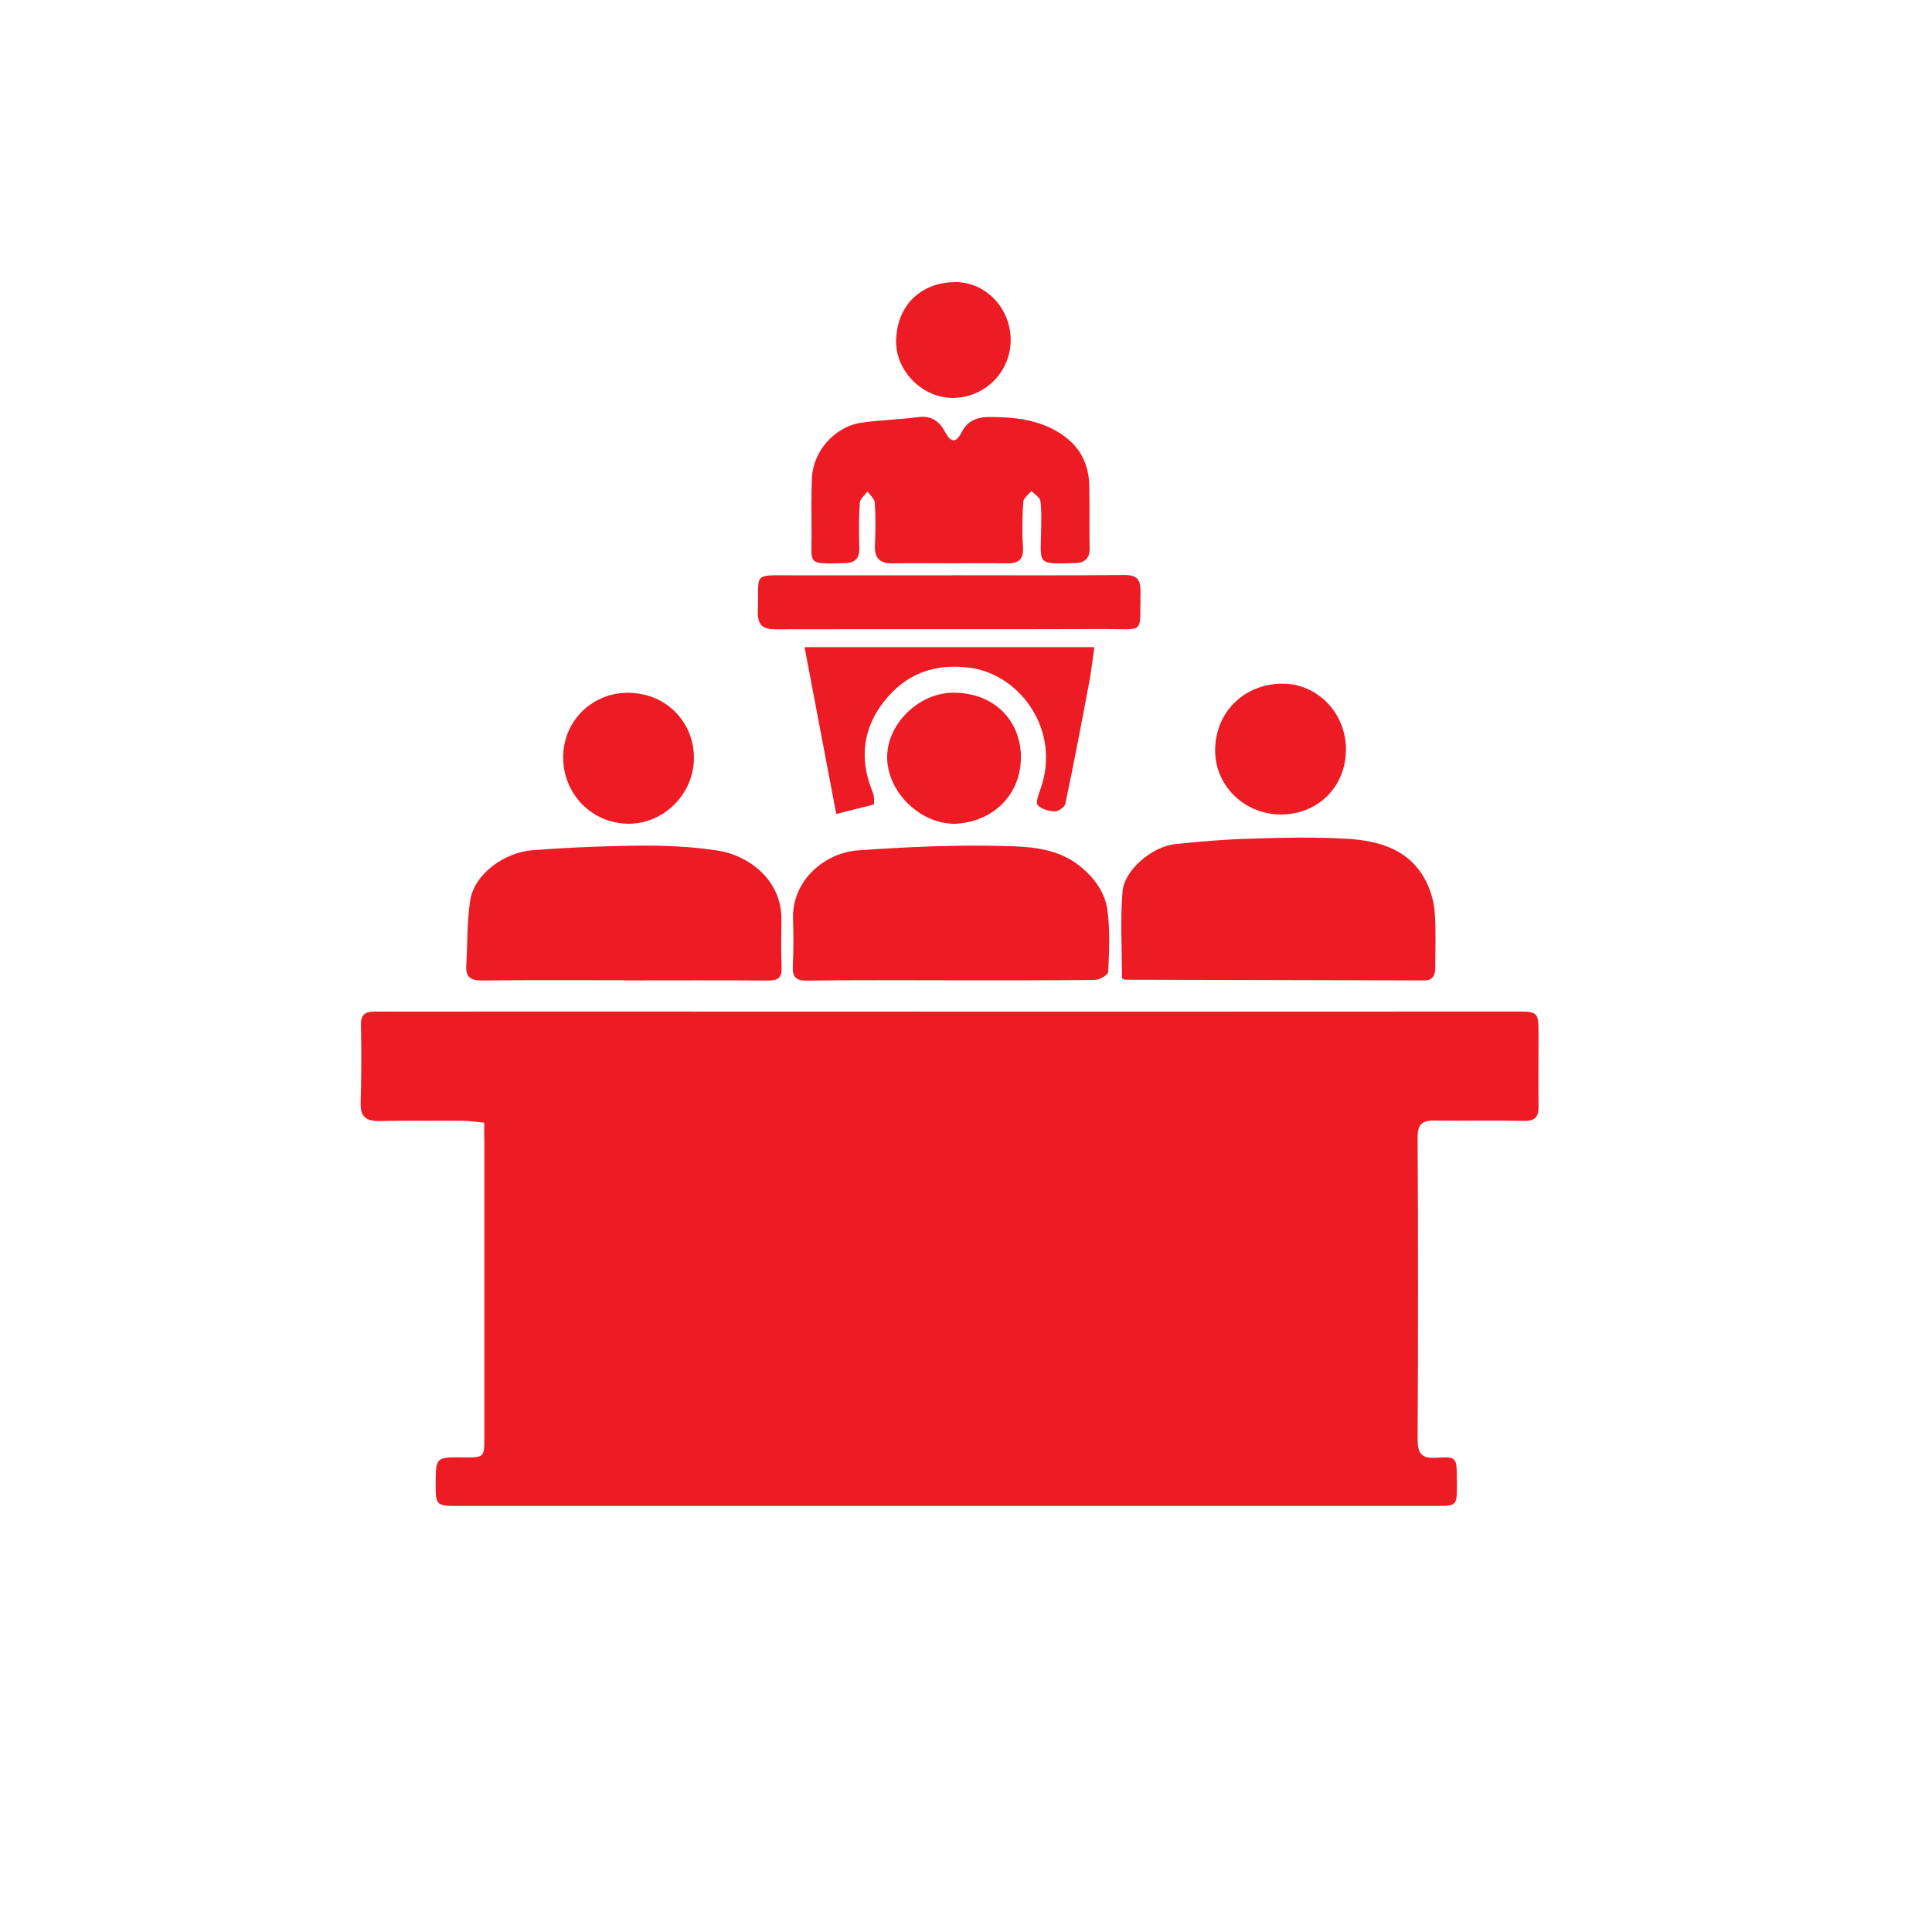
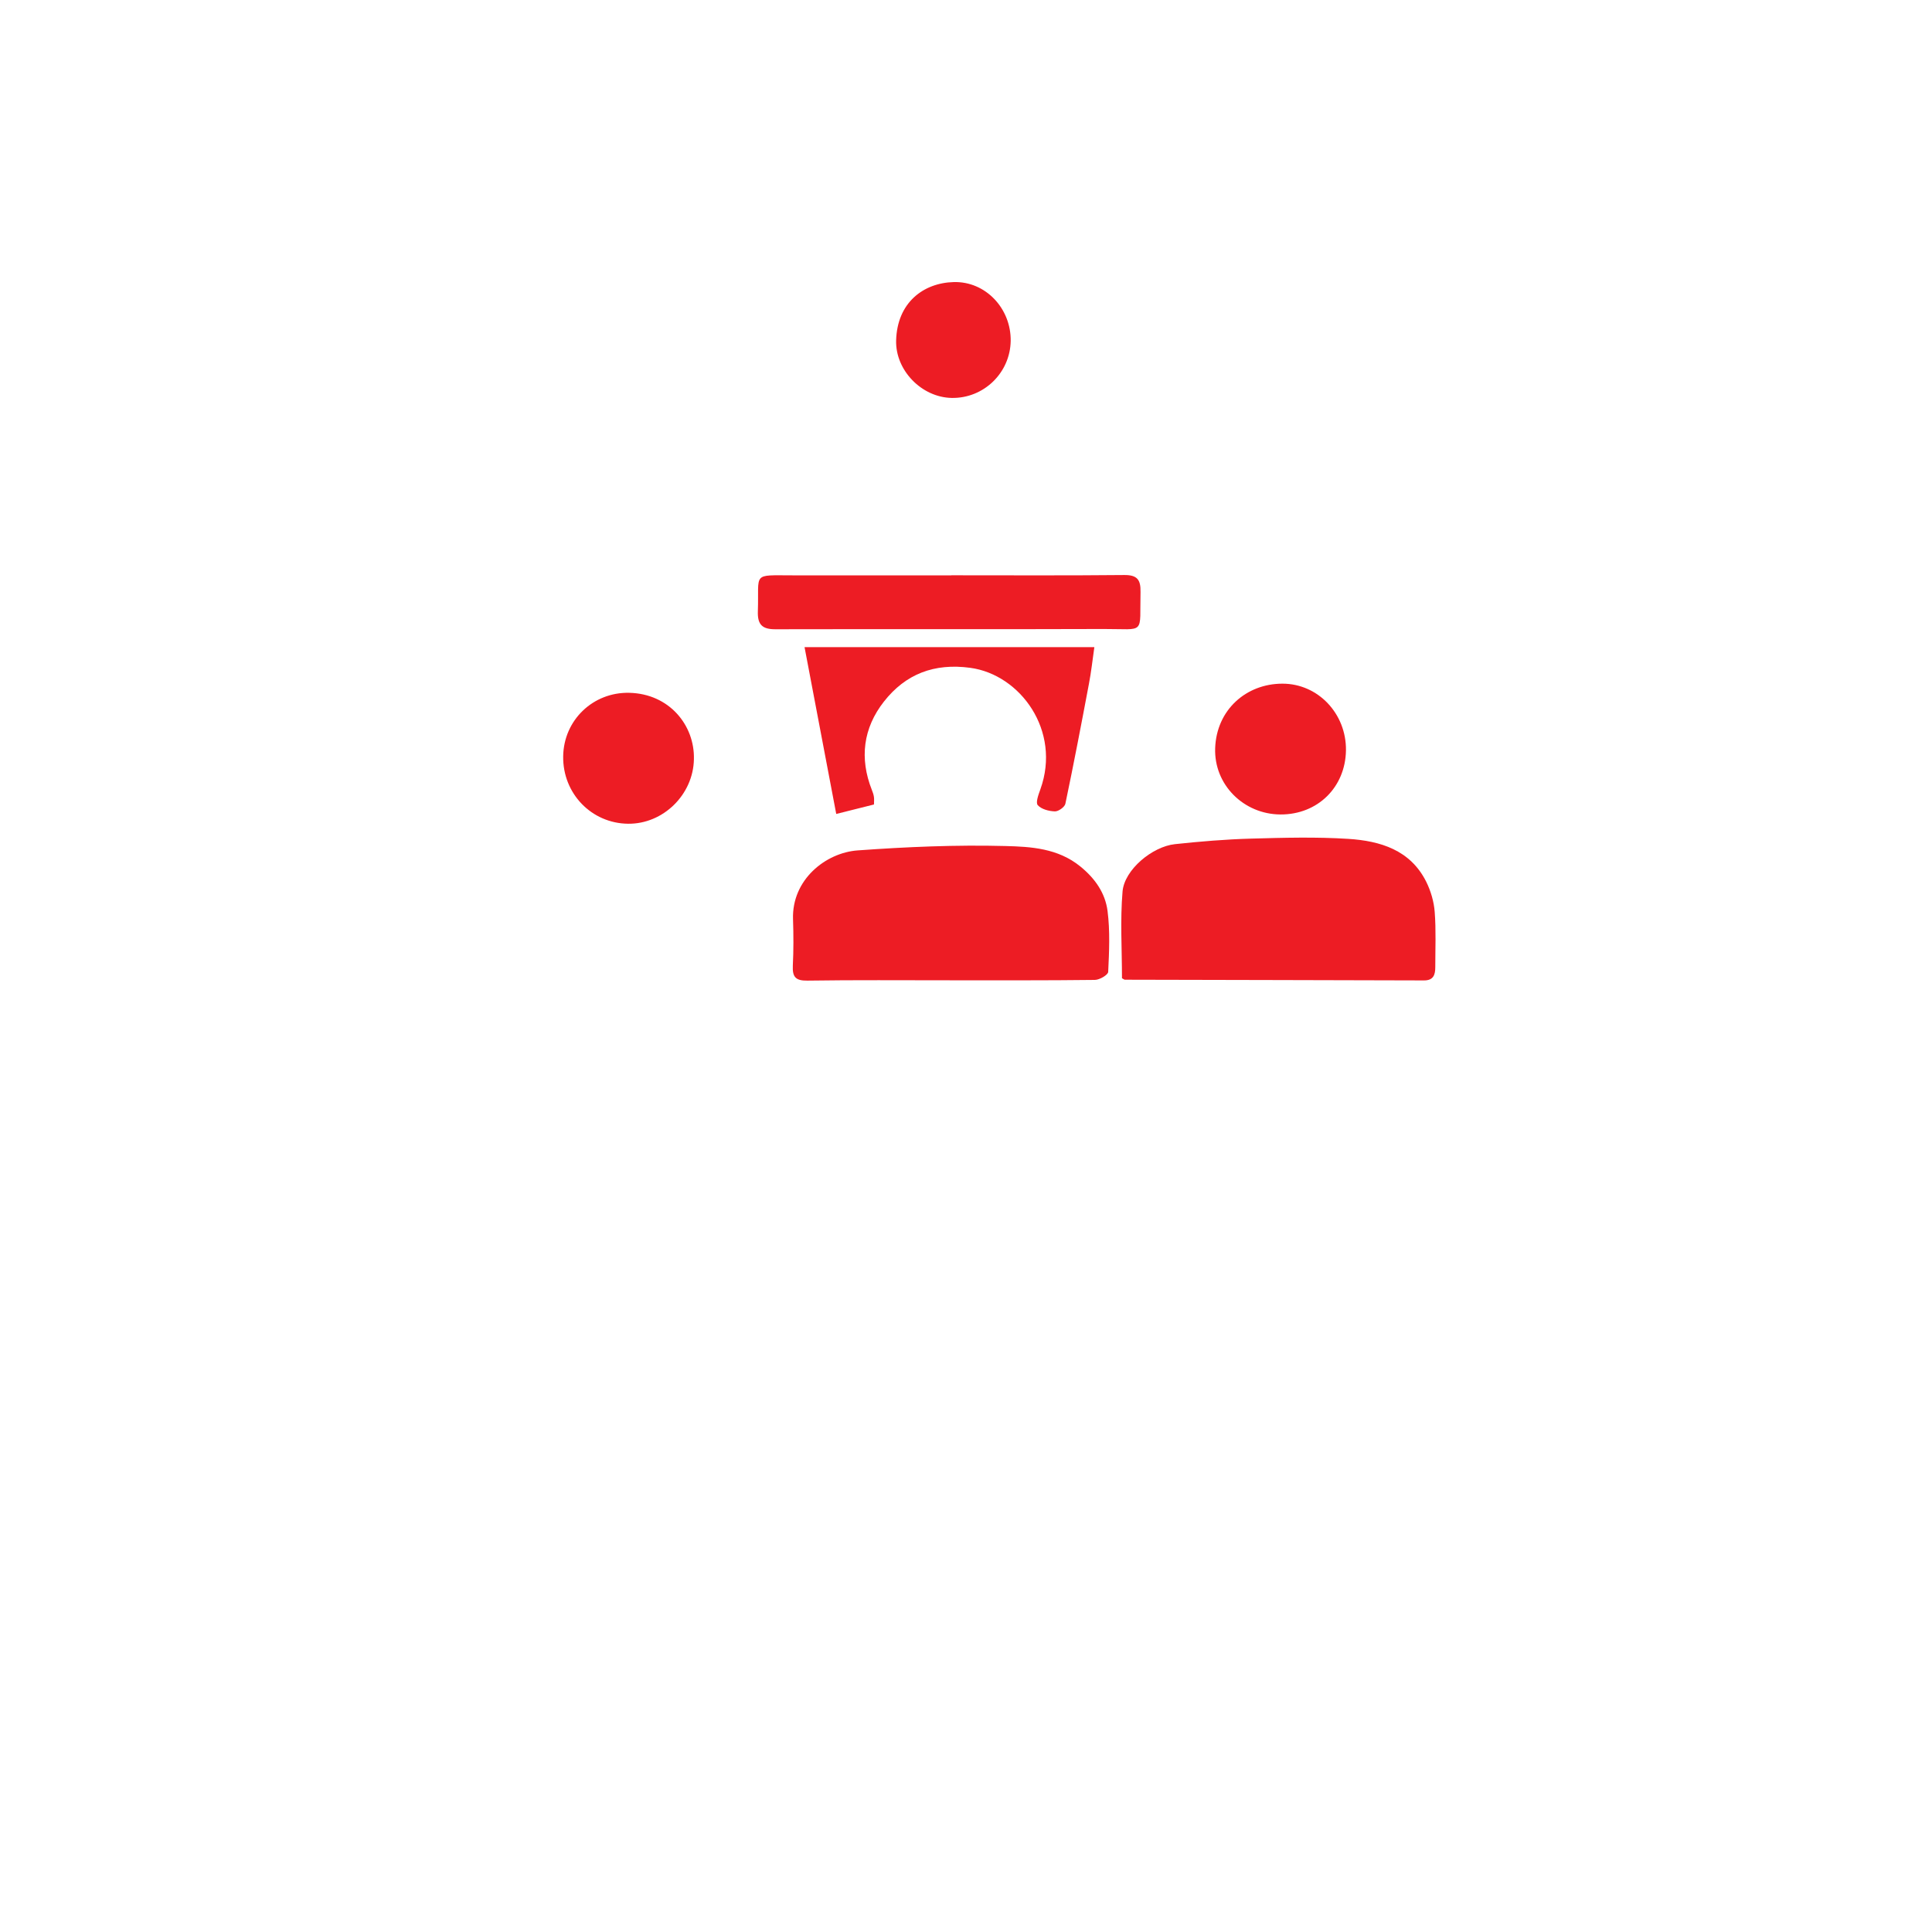
<svg xmlns="http://www.w3.org/2000/svg" version="1.1" id="Layer_1" x="0px" y="0px" viewBox="0 0 300 300" style="enable-background:new 0 0 300 300;" xml:space="preserve">
  <style type="text/css">
	.st0{fill:#ED1C24;}
</style>
  <g>
-     <path class="st0" d="M75.19,174.33c-1.28-0.12-2.38-0.3-3.48-0.3c-4.29-0.02-8.58-0.02-12.87,0.04c-1.95,0.03-2.91-0.64-2.84-2.77   c0.12-4.06,0.14-8.13,0.05-12.19c-0.04-1.91,1.02-2.04,2.44-2.03c7.68,0.01,15.36-0.01,23.04-0.01c29.89,0,59.78,0.02,89.67,0.02   c21.31,0,42.62-0.01,63.93-0.02c3.77,0,3.77,0.01,3.77,3.67c0,3.69-0.04,7.38,0,11.07c0.02,1.58-0.48,2.28-2.23,2.24   c-4.67-0.11-9.34,0-14-0.05c-1.89-0.02-2.55,0.63-2.54,2.63c0.08,15.59,0.08,31.18,0,46.76c-0.01,2.19,0.47,3.12,2.87,2.97   c3.2-0.21,3.21-0.04,3.22,3.29c0,0.3,0.01,0.6,0.01,0.9c0,3.26-0.02,3.29-3.24,3.29c-50.68,0-101.35,0-152.03,0   c-3.19,0-3.32-0.15-3.31-3.33c0.01-4.25,0.01-4.25,4.26-4.21c3.3,0.03,3.3,0.03,3.3-3.19c0-15.29,0-30.57,0-45.86   C75.19,176.35,75.19,175.46,75.19,174.33z" />
    <path class="st0" d="M174.22,151.9c0-4.5-0.29-9.02,0.09-13.48c0.29-3.36,4.6-6.96,8.13-7.34c3.93-0.42,7.87-0.75,11.82-0.86   c5.04-0.14,10.1-0.28,15.12,0.04c4.93,0.32,9.6,1.71,12.07,6.63c0.72,1.44,1.21,3.11,1.33,4.71c0.22,2.84,0.09,5.71,0.09,8.57   c0,1.16-0.26,2.07-1.74,2.07c-15.49-0.05-30.99-0.07-46.48-0.11C174.59,152.13,174.52,152.06,174.22,151.9z" />
    <path class="st0" d="M147.47,152.22c-7.37,0-14.74-0.06-22.1,0.05c-1.85,0.03-2.34-0.59-2.26-2.32c0.12-2.4,0.11-4.81,0.03-7.22   c-0.2-6.15,5.08-10.32,10.03-10.68c7.62-0.55,15.3-0.88,22.93-0.68c3.97,0.1,8.18,0.34,11.66,3.18c2.3,1.87,3.86,4.13,4.22,6.91   c0.4,3.11,0.25,6.3,0.1,9.45c-0.02,0.47-1.33,1.24-2.06,1.25C162.51,152.25,154.99,152.22,147.47,152.22z" />
-     <path class="st0" d="M96.93,152.21c-7.38,0-14.76-0.05-22.13,0.04c-1.78,0.02-2.5-0.59-2.4-2.32c0.2-3.36,0.11-6.77,0.61-10.08   c0.64-4.24,5.45-7.51,9.65-7.83c5.69-0.43,11.39-0.67,17.09-0.71c3.89-0.02,7.82,0.17,11.66,0.76c4.77,0.72,9.97,4.49,9.93,10.68   c-0.02,2.48-0.07,4.97,0.03,7.45c0.07,1.61-0.56,2.07-2.1,2.06c-7.45-0.06-14.91-0.02-22.36-0.02   C96.93,152.22,96.93,152.22,96.93,152.21z" />
-     <path class="st0" d="M147.4,87.47c-2.93,0-5.87-0.04-8.8,0.01c-2.02,0.04-2.84-0.84-2.74-2.86c0.11-2.18,0.11-4.37-0.02-6.54   c-0.04-0.62-0.74-1.19-1.14-1.78c-0.42,0.6-1.15,1.17-1.19,1.79c-0.16,2.32-0.14,4.66-0.07,6.99c0.05,1.64-0.69,2.34-2.25,2.37   c-5.99,0.11-5.14,0.31-5.17-4.72c-0.02-2.86-0.07-5.72,0.06-8.57c0.19-4.1,3.53-7.89,7.59-8.51c2.95-0.45,5.96-0.48,8.91-0.88   c2.06-0.28,3.3,0.66,4.16,2.28c0.9,1.71,1.69,1.8,2.59,0.05c0.93-1.8,2.39-2.36,4.41-2.35c4.2,0.01,8.23,0.5,11.68,3.1   c2.39,1.8,3.62,4.34,3.71,7.31c0.1,3.31-0.01,6.62,0.07,9.93c0.04,1.67-0.79,2.31-2.29,2.35c-5.85,0.16-5.34,0.23-5.26-4.67   c0.03-1.65,0.11-3.32-0.09-4.95c-0.07-0.58-0.91-1.06-1.4-1.59c-0.44,0.56-1.22,1.1-1.26,1.69c-0.16,2.32-0.21,4.67-0.05,6.98   c0.14,2.08-0.78,2.63-2.64,2.58C153.27,87.42,150.33,87.48,147.4,87.47C147.4,87.48,147.4,87.47,147.4,87.47z" />
    <path class="st0" d="M124.93,100.49c15.35,0,30.06,0,45,0c-0.29,2.04-0.49,3.88-0.84,5.69c-1.17,6.22-2.36,12.44-3.66,18.63   c-0.11,0.51-1.08,1.2-1.63,1.18c-0.93-0.03-2.1-0.33-2.66-0.97c-0.35-0.4,0.12-1.65,0.41-2.46c3.27-9.09-3.11-17.8-10.88-18.86   c-5.6-0.76-10.05,0.95-13.42,5.25c-3.22,4.11-3.81,8.79-1.87,13.71c0.14,0.35,0.27,0.71,0.32,1.07c0.06,0.36,0.01,0.73,0.01,1.19   c-1.83,0.46-3.62,0.91-5.86,1.47C128.2,117.66,126.57,109.11,124.93,100.49z" />
    <path class="st0" d="M147.72,89.33c8.95,0,17.89,0.05,26.84-0.04c2.01-0.02,2.58,0.71,2.54,2.63c-0.16,6.73,0.87,5.73-5.72,5.75   c-16.99,0.06-33.98,0-50.98,0.04c-2.05,0.01-2.79-0.73-2.72-2.79c0.21-6.1-1.01-5.58,5.46-5.58c8.19,0.01,16.38,0,24.57,0   C147.72,89.35,147.72,89.34,147.72,89.33z" />
-     <path class="st0" d="M148.24,127.92c-5.32,0-10.31-4.79-10.48-10.08c-0.18-5.25,4.81-10.32,10.37-10.28   c6.53,0.05,10.4,4.6,10.4,10.03C158.53,123.36,154.24,127.67,148.24,127.92z" />
    <path class="st0" d="M209,116.5c-0.08,5.76-4.41,10-10.17,9.97c-5.72-0.03-10.34-4.63-10.14-10.3c0.21-5.95,4.82-10.01,10.44-10.01   C204.67,106.15,209.07,110.83,209,116.5z" />
    <path class="st0" d="M107.75,117.88c-0.09,5.5-4.76,10.09-10.22,10.03c-5.69-0.06-10.16-4.7-10.08-10.46   c0.08-5.65,4.66-10,10.26-9.87C103.93,107.72,107.88,112.62,107.75,117.88z" />
    <path class="st0" d="M156.94,52.94c-0.08,4.96-4.19,8.94-9.16,8.85c-4.66-0.08-8.75-4.28-8.63-8.92c0.16-5.9,4.25-8.95,8.95-9.07   C153.08,43.67,157.01,47.94,156.94,52.94z" />
  </g>
</svg>